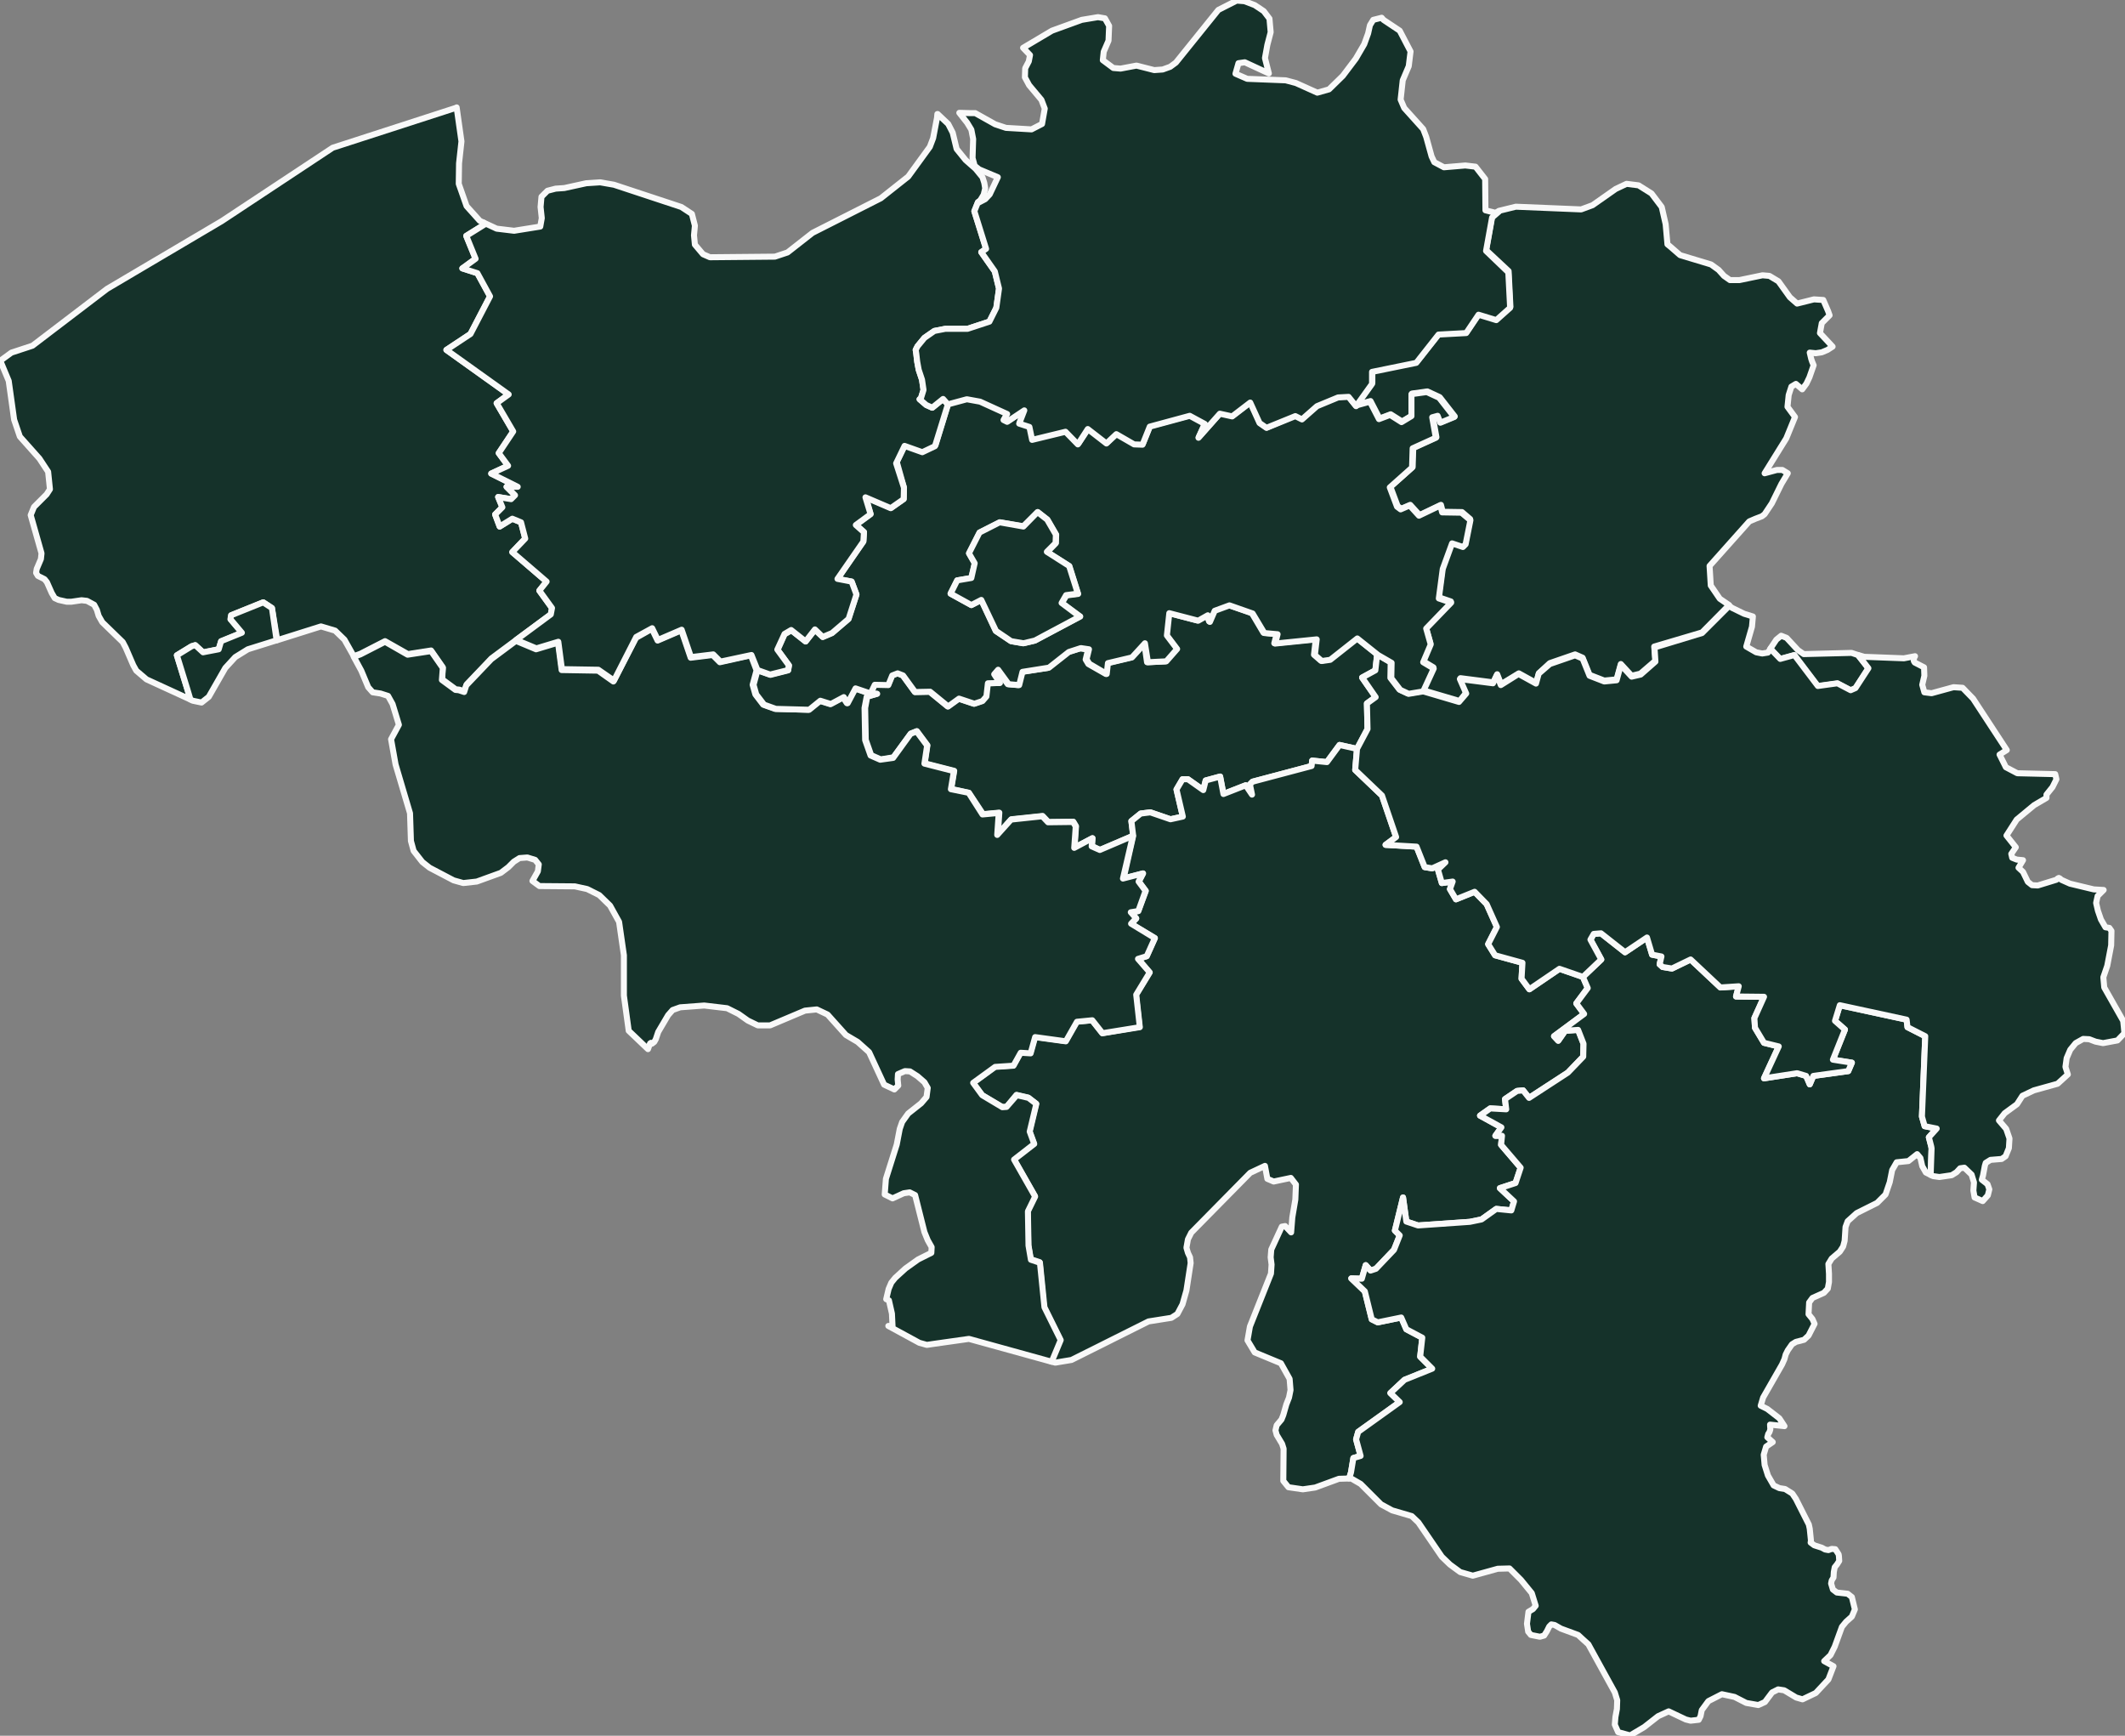
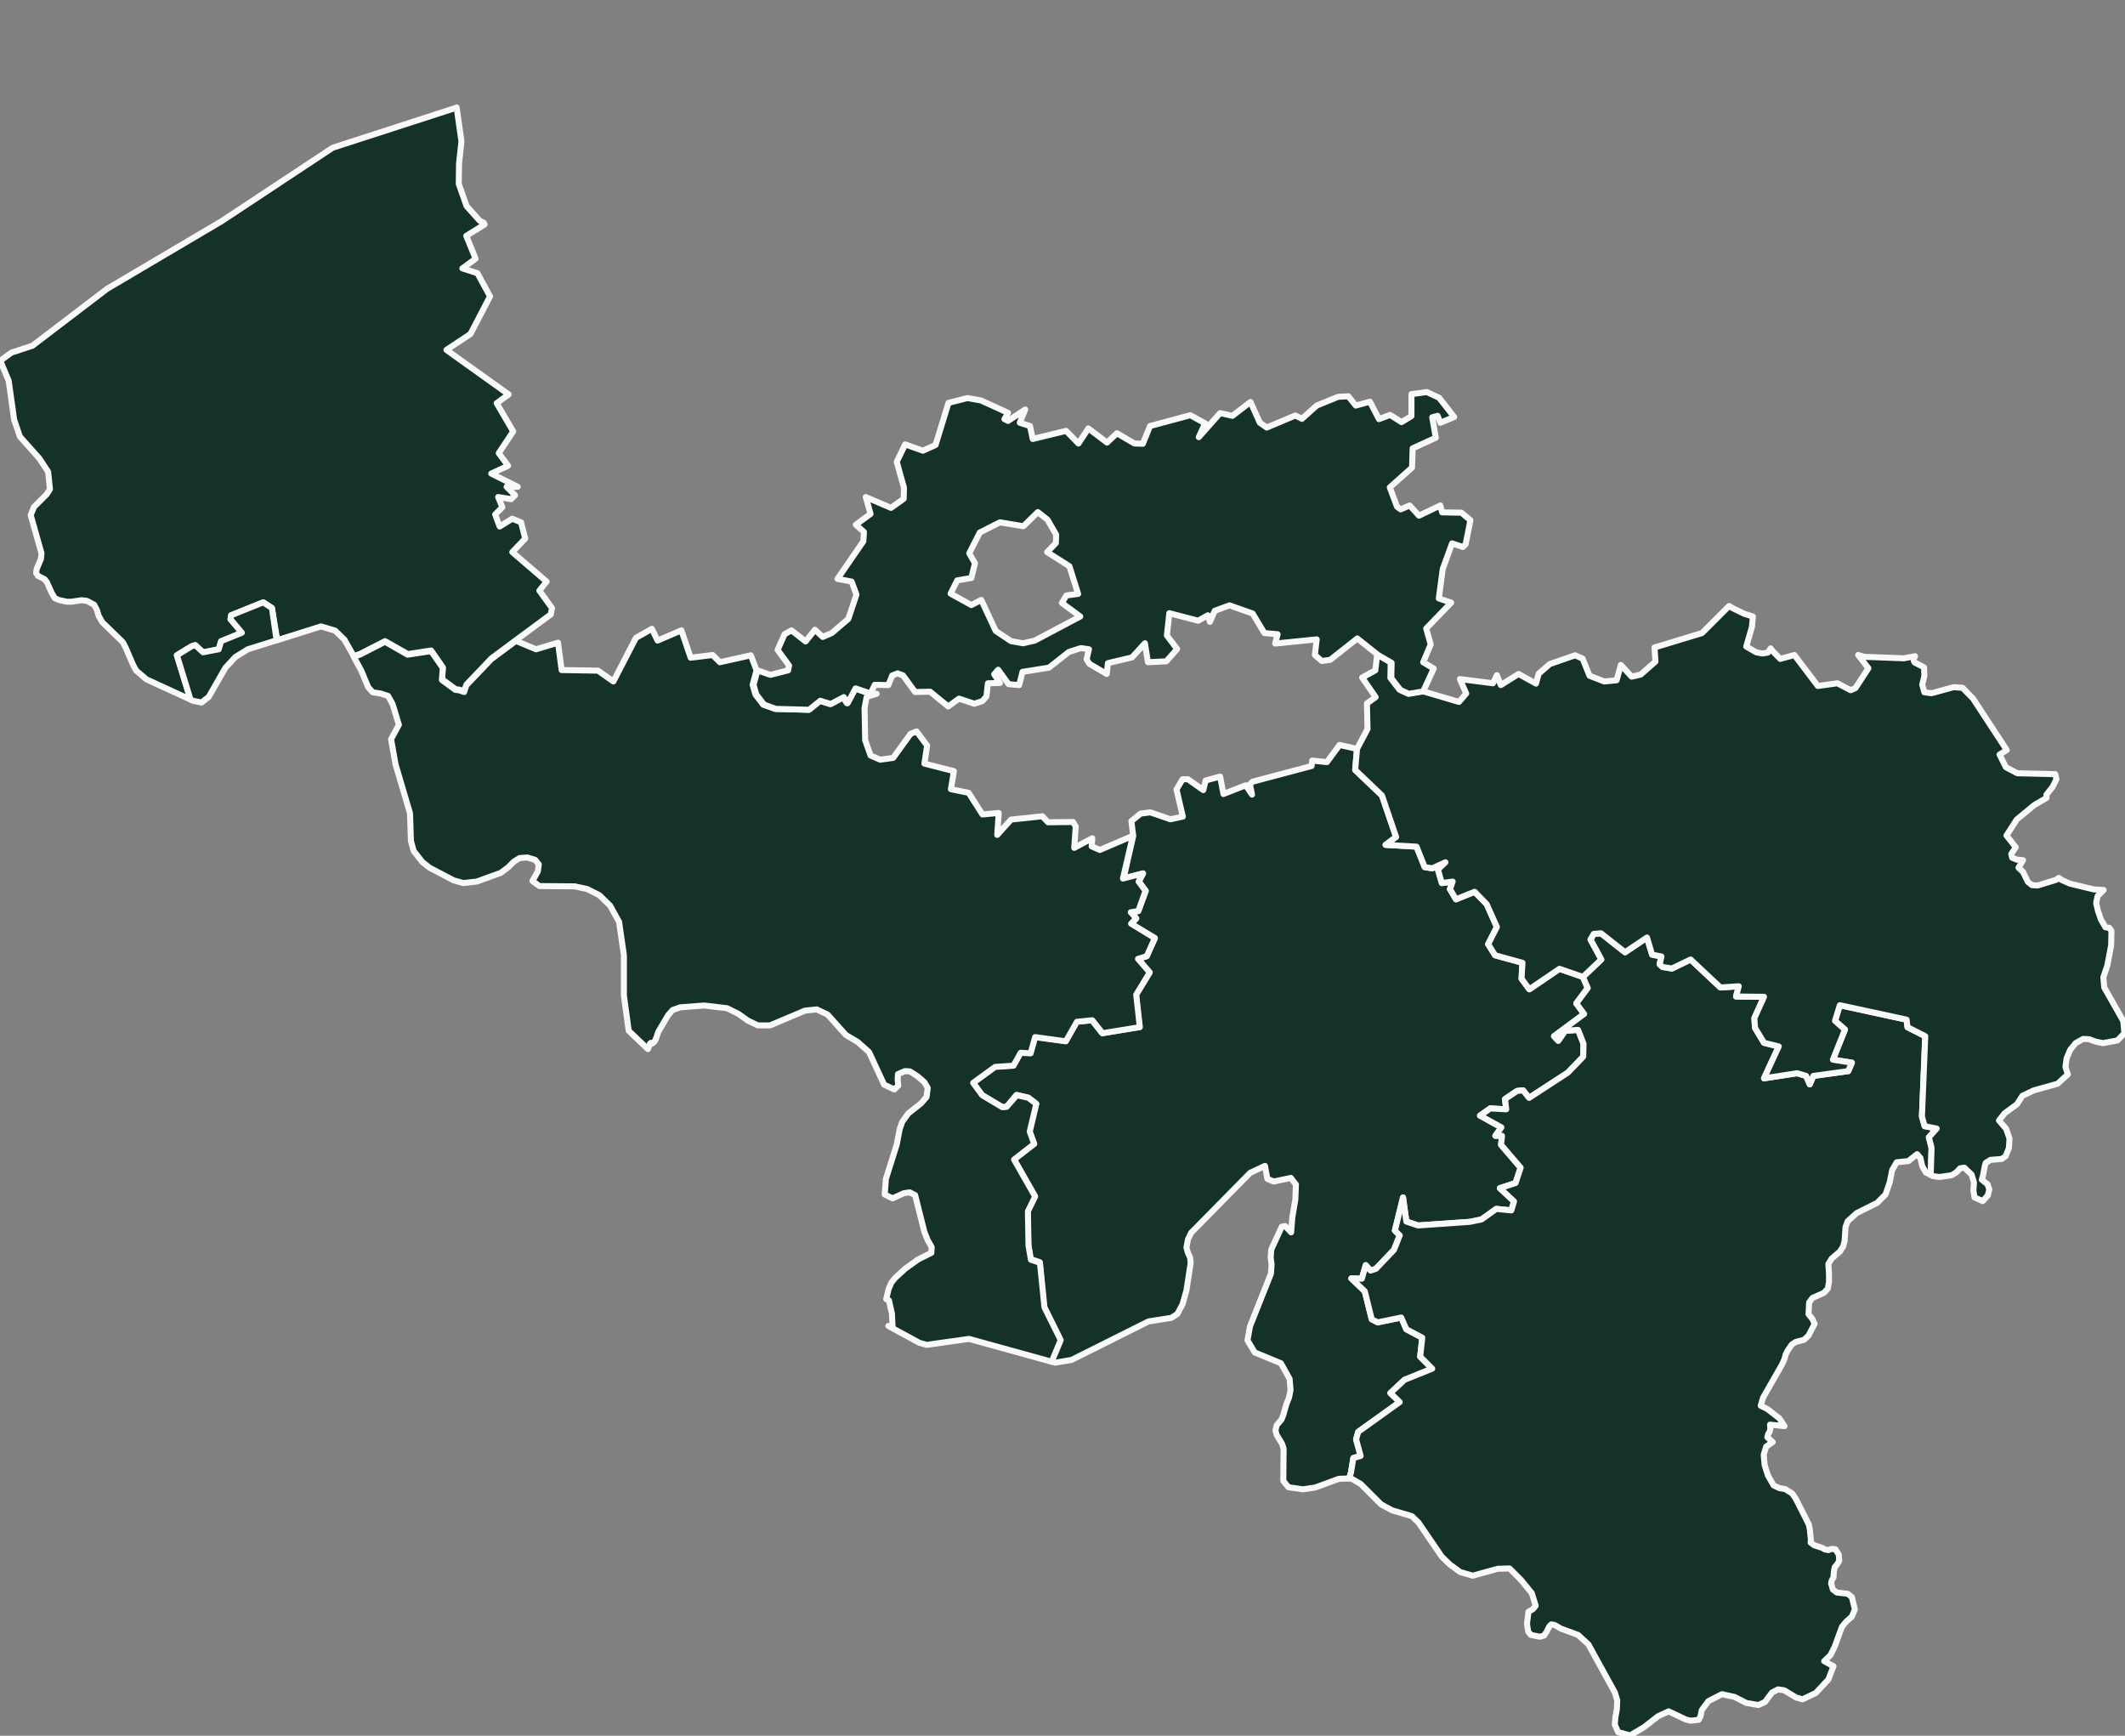
<svg xmlns="http://www.w3.org/2000/svg" version="1.2" baseProfile="tiny" x="0px" y="0px" viewBox="-264.5 8.9 706.4 576.9" overflow="visible" xml:space="preserve">
  <rect x="-264.5" y="8.9" width="706.4" height="576.9" fill="#808080" stroke="none" />
  <g id="Background">
</g>
  <g id="Belgium_-_Provinces">
    <polygon id="West_Flanders" fill-rule="evenodd" fill="#15322A" stroke="#F9F9F9" stroke-width="2" stroke-linecap="round" stroke-linejoin="round" points="   -85.2,205.2 -82.8,202.2 -94.2,192.4 -89.9,187.9 -91.3,182.5 -94.2,181.3 -98.4,183.9 -99.9,179.9 -97.5,177.5 -98.9,174.1    -94.6,174.8 -93.3,173.5 -96.1,170.7 -92.4,170.7 -101.2,166.3 -95.6,163.7 -98.7,159.5 -93.9,152.3 -99.4,142.9 -95.4,140    -116.1,125.2 -108.1,119.9 -101.6,107.4 -105.8,99.7 -110.8,98.1 -106.4,94.9 -109.5,87.3 -103.4,83.5 -103.7,82.9 -105,82.3    -109.4,77.4 -112,70 -111.9,63.2 -111.1,55.9 -112.7,44.6 -112.8,44.7 -153.9,58 -190.8,82.4 -228.9,104.9 -253.7,123.8    -260.7,126.1 -264.4,128.8 -264.4,128.8 -261.6,135.5 -259.8,148.4 -257.9,154 -251.4,161.3 -248.5,165.7 -247.9,171.5 -249,173.2    -253.2,177.4 -254.3,180.1 -250.7,192.8 -250.9,194.7 -252.3,198 -252.5,199.3 -251.9,200.3 -249.7,201.4 -248.9,202.4 -247.3,206    -246.3,207.7 -245,208.3 -242.3,208.9 -240.8,208.9 -237.4,208.4 -235.6,208.6 -233.2,209.9 -232.3,211.6 -231.7,213.6    -230.5,215.7 -223.7,222.3 -222.7,224.2 -220.2,230 -219.2,231.8 -215.8,234.7 -201.2,241.4 -202,238.7 -205.7,226.7 -200.8,223.7    -199.6,223.4 -197,225.8 -191.8,224.7 -191,222.1 -184,219.2 -184,219.2 -187.8,214.7 -187.8,214.7 -187.6,213.4 -177,209.1    -174.1,211 -174.1,211 -172.5,220.7 -172.4,221.7 -157.8,217.1 -153.1,218.5 -150,221.5 -146.9,227 -146.9,227 -144.7,226.2    -136.5,222 -128.9,226.3 -121.2,225.1 -117.3,230.7 -117.3,230.7 -117.5,234.7 -117.5,234.7 -113,238 -111.9,238.1 -110.1,238.6    -109.4,236.4 -101.1,227.7 -92.9,221.6 -81.4,213.1 -81,211  " />
-     <polygon id="Walloon_Brabant" fill-rule="evenodd" fill="#15322A" stroke="#F9F9F9" stroke-width="2" stroke-linecap="round" stroke-linejoin="round" points="   188.3,234.1 192.7,231.7 193.3,226.4 186.4,220.9 177.4,228 174.6,228.5 172.3,226.5 172.3,226.5 172.9,221.3 172.9,221.3    159.1,222.7 159.1,222.7 159.9,219.6 159.9,219.6 155.5,219.2 151.6,212.6 143.9,210 139,211.7 137.4,215.4 137.4,215.4    136.7,213.3 136.7,213.3 133.5,215.1 123.9,212.6 123.2,220 123.2,220 126.5,224.5 126.5,224.5 122.9,228.7 116.8,229 116.8,229    115.9,222.7 115.9,222.7 111.5,227.4 103.5,229.3 103.1,232.9 97.3,229.6 96.4,228.1 96.4,228.1 97.2,224.8 97.2,224.8 94.5,224.4    90.5,225.6 83.8,230.9 75,232.2 73.9,236.6 70.5,236.3 67,231.5 65.7,233 65.7,233 67.6,235.9 67.6,235.9 63.6,236 63.1,240.4    61.8,241.9 59.2,242.8 54.1,241.1 50.5,243.7 44.5,238.8 39.6,238.9 35.6,233.4 33.8,232.6 32,233.4 30.7,236.5 26.2,236.5    24.8,239.4 27.1,239.5 23.8,240.4 23.1,244.2 23.3,254.8 25.1,259.9 28.3,261.3 32.5,260.6 38.3,252.7 40.3,251.9 43.8,256.6    42.9,262.6 52.7,265.1 51.7,271.1 57.6,272.4 62.3,279.5 67.7,279 67.2,286.3 71.7,281.2 82.1,280.1 84,282.1 92.3,282 93.2,283.5    92.7,290.6 98.7,287.5 98.5,290.1 101.2,291.4 112.2,286.7 111.6,281.8 114.7,279.3 117.9,278.9 124.6,281.2 128.7,280.3    126.6,271.3 128.6,267.9 130.4,267.9 135.5,271.5 136.3,268.3 141.1,267 142.2,272.8 149.6,269.9 151.7,273 151,269.6 151.9,268.7    171.5,263.5 171.7,261.7 176.6,262.2 180.8,256.5 186.6,257.8 190.1,251.2 189.9,242.7 192.8,240.6  " />
    <polygon id="Namur" fill-rule="evenodd" fill="#15322A" stroke="#F9F9F9" stroke-width="2" stroke-linecap="round" stroke-linejoin="round" points="   259.5,342.4 263.3,337.3 261.7,333.6 253.9,330.9 243.9,337.7 241.3,334.2 241.6,328.9 232.5,326.4 230.2,322.7 233.1,317    229.7,309.4 225.7,305.3 219.5,307.8 217.5,304.4 218.4,301.9 214.8,302.4 213.5,297.9 216,295.5 211.6,297.5 209.1,297.1    206.4,290.3 196.1,289.7 199.6,287.1 194.9,273.3 186,264.8 186.6,257.8 180.8,256.5 176.6,262.2 171.7,261.7 171.5,263.5    151.9,268.7 151,269.6 151.7,273 149.6,269.9 142.2,272.8 141.1,267 136.3,268.3 135.5,271.5 130.4,267.9 128.6,267.9 126.6,271.3    128.7,280.3 124.6,281.2 117.9,278.9 114.7,279.3 111.6,281.8 112.2,286.7 109,300.9 115.5,299.2 114.1,301.9 116.4,305    113.9,311.7 111.4,312.2 113.2,314.2 111.5,316 119.4,320.7 116.7,326.7 113.8,327.6 117.6,332.1 113.1,339.5 114.3,350.2    101.9,352.3 98.5,348 93.4,348.4 89.7,354.9 79.5,353.5 78,358.8 74.7,358.7 72.4,363 66.2,363.4 58.9,368.8 62,372.9 68.6,376.8    70.1,376.8 73.4,372.8 77.3,373.7 79.9,375.7 77.7,384.9 79.2,389 72.5,394.1 79.5,406.4 77.1,411.3 77.3,422.7 78.1,427.4    81.1,428.4 82.5,443.3 87.9,454.2 85.4,460.2 84.9,461.4 84.9,461.4 86.3,461.8 91.7,460.9 117.3,448.1 124.9,446.9 126.9,445.6    128.6,442.4 129.9,437.8 131.3,428.7 131.1,426.8 130.4,425.3 129.9,423.6 130.4,420.8 131.5,418.6 151.1,398.7 156,396.4    156.8,400.7 158.9,401.6 164.6,400.4 166.3,402.6 166.1,407.6 165.1,413.5 164.7,418.5 162.7,416.4 161.6,416.6 158.1,424.2    157.9,426.8 158.2,429.2 158,432.2 151,449.8 150.2,454.4 152.6,458.4 161.3,462 164.2,467.2 164.5,470.9 164,473.4 163.1,475.7    162.1,479.2 161.5,480.7 159.9,482.6 159.5,484.3 159.9,485.8 161.7,488.8 162.2,490.4 162.1,501.1 163.8,503.2 168.6,503.9    172.7,503.3 180.6,500.4 184,500.3 184,500.2 184.6,498.3 185.4,493.5 187.8,492.8 186.3,487.3 187,484.8 200.8,474.9 197.7,471.9    202.4,467.5 211.6,463.8 207.6,459.8 208.3,453.5 203,450.7 201.3,446.8 193.5,448.4 191.5,447.4 189.2,438.1 184.7,433.8    188.2,433.9 189.5,429.4 191.1,431.2 192.9,430.6 198.9,424.3 200.8,419.5 199.2,417.9 201.9,406.9 203,414.9 206.9,416.2    224.1,415 228,414.2 232.9,410.7 237.9,411.2 238.8,408.2 234.1,403.8 239.3,402.1 241,397 234.5,389.4 234.8,386.4 232.6,386.4    234.6,383.6 227.5,379.7 230.9,377.3 236.2,377.6 235.8,374.2 239.8,371.5 241.8,371.3 243.8,373.8 256.7,365.4 261.8,360.1    261.9,355.8 260.1,351.2 255.8,351.5 253.5,354.8 252.1,353.3 262.1,345.9  " />
    <polygon id="Luxembourg" fill-rule="evenodd" fill="#15322A" stroke="#F9F9F9" stroke-width="2" stroke-linecap="round" stroke-linejoin="round" points="   376.7,386.9 379.3,384 375.3,383.2 374.4,380 375.5,353.3 369.6,350.3 369.3,347.8 347.1,343 345.5,348.2 348.8,351.1 344.8,361.1    351.1,362.1 349.9,364.9 338.3,366.5 337.1,369.3 335.9,366.5 332.9,365.6 321.9,367.3 326.8,356.7 321.9,355.5 318.9,350.5    318.7,347.3 321.9,340.2 312.6,340.1 313.5,336.7 307.4,337.1 297.5,327.8 291.3,330.8 288.2,330.3 287.2,329.4 287.8,326.8    284.7,326.2 283,320.5 275.7,325.4 267.7,319.1 265.3,319.3 264.2,321.2 267.8,327.8 261.7,333.6 263.3,337.3 259.5,342.4    262.1,345.9 252.1,353.3 253.5,354.8 255.8,351.5 260.1,351.2 261.9,355.8 261.8,360.1 256.7,365.4 243.8,373.8 241.8,371.3    239.8,371.5 235.8,374.2 236.2,377.6 230.9,377.3 227.5,379.7 234.6,383.6 232.6,386.4 234.8,386.4 234.5,389.4 241,397    239.3,402.1 234.1,403.8 238.8,408.2 237.9,411.2 232.9,410.7 228,414.2 224.1,415 206.9,416.2 203,414.9 201.9,406.9 199.2,417.9    200.8,419.5 198.9,424.3 192.9,430.6 191.1,431.2 189.5,429.4 188.2,433.9 184.7,433.8 189.2,438.1 191.5,447.4 193.5,448.4    201.3,446.8 203,450.7 208.3,453.5 207.6,459.8 211.6,463.8 202.4,467.5 197.7,471.9 200.8,474.9 187,484.8 186.3,487.3    187.8,492.8 185.4,493.5 184.6,498.3 184,500.2 184,500.3 184.5,500.2 187.8,502.1 194.6,508.9 198.3,510.9 204.8,512.8 207,514.9    214.8,526.3 217.5,528.9 220.9,531.4 225.1,532.6 233.4,530.3 237.3,530.2 241.1,534 244.7,538.4 246,542.6 245.1,543.7    243.6,544.6 243.1,548.6 243.5,551.2 244.4,552.3 247.4,552.9 248.8,552.5 249.7,551.1 250.5,549.5 251.2,548.8 252.3,549    254.4,550.2 260.1,552.3 261.5,553.6 263.5,555.4 272.3,571.4 273.1,574 273,576.9 272.5,579.6 272.3,582.1 273.4,584.6    277.4,585.7 282.1,582.9 286.7,579.3 290.2,577.7 295.9,580.4 297.5,580.8 300.2,580.5 300.8,579.3 301.2,577.3 303.4,574.3    307.9,572 312.1,572.9 316,574.9 320,575.6 322.2,574.6 324.6,571.4 326.6,570.4 328.6,570.7 332.6,573.1 334.7,573.7 339.1,571.6    343.3,567.1 345,562.7 341.9,561 344,559 345.4,556.2 347.8,549.6 349.2,547.9 351.1,546.2 352.1,543.8 351.1,539.7 349.7,538.6    346.1,538.2 344.8,537.2 344.2,535.2 344.4,534.2 345,533.2 345.1,531.4 345.4,529.8 346.2,528.8 346.9,527.7 346.8,526.1    346.7,525.5 345.6,523.8 344.4,523.7 343.3,524.1 342.2,523.9 341.1,523.3 338.6,522.5 337.4,521.6 337.5,520.9 337.1,517    336.8,515.6 332.5,507.1 331.3,505.3 328.9,503.8 327,503.5 325.1,502.6 323.2,499.3 322.1,495.8 321.8,492.4 322.6,489.7    324.8,488.2 323,486.6 323.3,485.5 323.7,484.9 324,484 323.9,482.4 328.7,482.9 327,480.3 323,477.2 320.8,476.1 321.6,473.4    327.9,462.4 328.7,460.6 329.1,459.1 329.8,457.7 331.2,455.7 332.5,454.9 335.2,454.2 336.7,452.8 338.7,448.9 338,447.3    336.7,445.7 336.9,441.8 338,440.3 341.8,438.6 343.1,437.2 343.5,435 343.5,432.3 343.3,429 344.4,427.2 347.1,424.9 348.2,423.2    348.7,421.3 349,416.7 349.7,414.8 352.7,412.1 359.5,408.7 362.3,405.9 363.7,401.8 364.5,397.8 366,395.2 369.9,394.8    372.8,392.5 373.9,393.8 374.5,396.5 375.7,398.6 377.3,399.4 377.3,399.4 377.6,390.6 377.5,390  " />
-     <path id="Limburg" fill-rule="evenodd" fill="#15322A" stroke="#F9F9F9" stroke-width="2" stroke-linecap="round" stroke-linejoin="round" d="   M356.6,231l-3.5-4.4l-2.1-0.7l-15.9,0.4l-1.9-1.3l-3.8-4.1l-1.8-0.7l-1.6,1.3l-2,3l0.5,0.7l2.7,2.8l4.7-1.3l7.8,10.3l6.6-0.9   l4.4,2.3l1.6-0.7L356.6,231L356.6,231z M327.7,169.7l2.1-3.5l-1.8-1.1l-1.8,0l-4.1,1.1l7.2-11.6l2.9-7.1l-2.5-3.4l0.4-3.9l0.9-2.8   l1.5-0.9l2.1,1.8l1.4-1.9l1-2.1l1.4-4l-0.5-1.2l-0.3-0.9l-0.5-2.1l2,0.2l2-0.3l1.9-0.8l1.7-1.1l-4.2-4.5l0.6-3.3l2.6-2.6l-0.5-1.4   l-1.6-3.7l-3.1-0.2l-5.6,1.4l-2.4-2.1l-3.8-5.3l-3-1.8l-2.3-0.2l-7.7,1.6l-3.1,0l-2-1.4l-1.8-2l-2.5-1.8L294,93.7l-3.1-2.7   l-1.1-0.9l-0.6-6.7l-1.3-5.7l-3.4-4.5l-4.3-2.7l-4-0.5l-3.6,1.7l-7.7,5.4l-3.8,1.4l-21.7-0.9l-5.7,1.4l-2.2,1.8l-2,11.2l7.5,7   l0.6,11.8l-4.6,4.1l-5.9-1.7l-4.1,6.1l-9.2,0.5l-7.4,9.4l-14.7,2.9l0,4l-5.3,7.4l4.7-1.3l3,5.8l3.7-1.4l3.8,2.4l3.3-2l0-7.3   l5.1-0.7l4.1,1.9l5,6.4l-4.6,1.9l-0.9-2.3l-1.8,0.5l1.2,6.8l-7.7,3.5l-0.2,6.4l-7.4,6.6l2.4,6.4l1.2,0.9l3-1.3l3.1,3.4l7.1-3.4   l0.6,2.3l6.4,0.1l2.7,2.3l-1.6,8l-0.9,0.9l-3.6-1.2l-3.1,8.5l-1.3,9.8l4.1,1.4l-8.3,8.6l1.5,5.3l-2.5,5.9l3.5,2.1l-3.5,7.6l0,0l0,0   l12.2,3.6l2.3-2.9l0,0l-2-4.7l10.9,1.4l1.3-2.7h0l1.3,3.3l0,0l5.9-3.6l5.8,3.2l0.9-3.3l3.6-3.3l8.4-2.9l2.5,1.1v0l2.3,5.7l0,0   l4.9,1.9l4.1-0.4l1.4-5.1l3.6,3.9l2.9-0.7l5-4.3l-0.4-4.7l15.9-4.7l9-9.1l-3.1-2.1l-3-4.4l-0.4-6.5l13.2-14.8l2.1-0.9l2.1-0.8   l0.9-0.7l2.4-3.6L327.7,169.7z" />
    <polygon id="Liège" fill-rule="evenodd" fill="#15322A" stroke="#F9F9F9" stroke-width="2" stroke-linecap="round" stroke-linejoin="round" points="   441.5,350.1 441.3,348.2 435,337.1 434.7,333.7 436,329.9 437.3,323.1 437.4,318.3 436.7,317.3 435.4,317.1 433.9,314.5    432.9,311.6 432.3,309 432.8,306.7 434.8,304.7 431.5,304.5 423.6,302.6 420.7,301.3 420.3,300.9 419.9,300.7 419.5,300.9    419.1,301.3 412.9,303.2 411,303.1 409.6,302 408,298.7 406.5,297.3 408,294.8 405.9,294.6 404.4,294 404.1,292.7 405.6,290.5    402.5,286.6 405.9,281.3 411.7,276.5 415.8,274.1 415.8,273 417.8,270.5 419.1,267.9 418.7,266.2 406.1,265.9 402.3,263.9    400.2,259.7 402.6,258.2 391.4,241.1 387.9,237.5 384.9,237.3 377.6,239.3 375.2,239 374.5,236.5 375.2,233.5 375.1,230.7    372,229.1 371.7,228.6 371.7,228.1 371.8,227.5 372.1,227 368.4,227.7 355.2,227.2 353.2,226.6 353.2,226.6 356.6,231 356.6,231    352.3,237.6 350.7,238.3 346.3,236 339.8,236.9 332,226.6 327.3,227.9 324.6,225.1 324.1,224.4 323.2,225.8 321.3,226.1    319.3,225.7 316,223.8 317.9,217.2 318.2,213.8 315.3,212.9 311.4,211 310.3,210.3 301.3,219.3 285.5,224.1 285.8,228.8    280.9,233.1 277.9,233.8 274.3,229.9 272.9,235 268.8,235.4 263.9,233.5 263.9,233.5 261.6,227.8 261.6,227.8 259.1,226.7    250.7,229.6 247,232.8 246.1,236.1 240.3,232.9 234.4,236.6 234.4,236.6 233.1,233.3 233.1,233.3 231.8,236 220.8,234.6    222.9,239.4 222.9,239.4 220.5,242.2 208.3,238.6 208.3,238.6 203.5,239.4 200.7,238.1 197.7,234.2 197.7,234.2 197.8,229    197.8,229 193.3,226.4 193.3,226.4 192.7,231.7 188.3,234.1 192.8,240.6 189.9,242.7 190.1,251.2 186.6,257.8 186,264.8    194.9,273.3 199.6,287.1 196.1,289.7 206.4,290.3 209.1,297.1 211.6,297.5 216,295.5 213.5,297.9 214.8,302.4 218.4,301.9    217.5,304.4 219.5,307.8 225.7,305.3 229.7,309.4 233.1,317 230.2,322.7 232.5,326.4 241.6,328.9 241.3,334.2 243.9,337.7    253.9,330.9 261.7,333.6 267.8,327.8 264.2,321.2 265.3,319.3 267.7,319.1 275.7,325.4 283,320.5 284.7,326.2 287.8,326.8    287.2,329.4 288.2,330.3 291.3,330.8 297.5,327.8 307.4,337.1 313.5,336.7 312.6,340.1 321.9,340.2 318.7,347.3 318.9,350.5    321.9,355.5 326.8,356.7 321.9,367.3 332.9,365.6 335.9,366.5 337.1,369.3 338.3,366.5 349.9,364.9 351.1,362.1 344.8,361.1    348.8,351.1 345.5,348.2 347.1,343 369.3,347.8 369.6,350.3 375.5,353.3 374.4,380 375.3,383.2 379.3,384 376.7,386.9 377.5,390    377.6,390.6 377.3,399.4 377.3,399.4 378.1,399.8 380.2,400.1 384.3,399.5 385.9,398.5 387.1,397.2 388.5,397 390.9,399.3    391.7,401.9 391.5,404.6 391.9,406.9 394.6,408.1 396.3,406.2 396.8,404.2 396.2,402.5 394.3,401 394.7,399.6 395.3,396.4    395.6,395.4 397.2,394.4 400.9,394.1 402.2,393.2 403.3,390.5 403.5,387.3 402.4,384.1 400,381.3 401.9,378.9 406,375.9    407.8,373.1 411.6,371.3 419.5,369.1 422.9,366 422.1,363.5 422.5,360.6 423.7,357.8 425.5,355.6 428,354.2 430,354.3 432.1,355.1    434.6,355.6 439.4,354.7 441.7,352.3  " />
    <path id="Hainaut" fill-rule="evenodd" fill="#15322A" stroke="#F9F9F9" stroke-width="2" stroke-linecap="round" stroke-linejoin="round" d="   M113.8,327.6l2.9-0.9l2.7-6l-7.9-4.8l1.7-1.8l-1.8-2l2.5-0.4l2.4-6.7l-2.3-3.1l1.4-2.7l-6.6,1.7l3.3-14.2l-11,4.7l-2.7-1.2l0.2-2.7   l-6,3.2l0.5-7.1l-0.9-1.5l-8.3,0.1l-1.9-2l-10.4,1.1l-4.6,5.1l0.5-7.3l-5.4,0.5l-4.6-7.2l-5.9-1.2l1-6l-9.8-2.5l0.9-6l-3.5-4.7   l-2,0.8l-5.8,8l-4.3,0.6l-3.2-1.4l-1.8-5.1l-0.2-10.7l0.7-3.7l3.3-1l-2.3-0.1l0,0l-5-1.7l-2.6,4.9l-1.3-2l-4.3,2.3l-3.5-1.1l-3.7,3   l-11.1-0.3l-3.9-1.4l-2.6-3.4l0,0l-0.9-3.2l1.3-4.8l0,0l-1.9-5l-10.3,2.3l-2.4-2.4l-7.3,0.9l0,0l-3.1-9.1h0l-7.9,3.4l-1.9-3.9   l-5.3,3l-7.5,14.5l-5.1-3.6l-12.1-0.2l0,0l-1.2-9.1l0,0l-7.3,2.2l-6.7-2.8l-8.2,6.1l-8.3,8.7l-0.7,2.2l-1.8-0.6l-1.1-0.1l-4.5-3.3   v0l0.3-4l0,0l-3.9-5.6l-7.8,1.2l-7.5-4.3l-8.2,4.2l-2.2,0.8l2.5,4.6l2.3,5.5l1.5,1.7l2.6,0.4l2.5,0.8l1.5,2.7l2.1,6.9l-2.6,4.8   l1.5,8.4l4.8,16.2l0.3,9.2l0.9,3.3l2.9,3.7l2.4,1.9l8,4.2l3.2,0.9l4.5-0.5l8-2.9l2.5-1.9l1.8-1.8l1.9-1.2l2.6-0.2l2.6,0.8l1.2,1.5   l-0.3,2.3l-1.8,3.2l2.3,1.7l11.8,0.1l4.1,0.9l4,2l3.6,3.5l3,5.4l1.6,11.1l0,13.4l1.6,11.7l6.4,6.1l0.7-1.9l0.3-0.2l0.3,0.3l0.8-0.6   l0.5-0.9l0.8-2.4l3.3-5.6l1.5-1.7l2.5-0.9l8-0.6l7.6,0.9l3.8,1.9l3.1,2.2l3.3,1.6l4.1,0l11.6-4.9l3.9-0.4l3.6,1.7l6.1,6.8l3.9,2.3   l3.8,3.4l5,10.8l3.4,1.6l1.3-1.3l-0.2-2l0.1-1.8l2.3-1L38,365l2.5,1.6l2.3,2l1.1,1.9l-0.4,3l-1.8,2.1l-4.3,3.4l-2,2.8l-0.8,2.3   l-1,5.2L30,400.7l-0.4,5.2l2.6,1.3l3.7-1.7l2-0.3l1.8,0.9l3.1,12.3l1.1,2.7l1.3,2.3l-0.1,1.9l-4.4,2.2l-4.2,3l-3.4,3.1l-1.3,1.6   l-0.9,2.1l-0.8,3.4l0.9,0.4l1,4.4l0.2,4.2l-1.3-0.1l-0.1,0l10.3,5.6l2.5,0.7l2.7-0.4l11.3-1.6l27.5,7.6l0,0l0.5-1.2l2.5-6   l-5.4-10.9l-1.5-14.8l-3-1l-0.8-4.7l-0.2-11.4l2.4-4.9l-7-12.3l6.7-5.2l-1.5-4.1l2.2-9.2l-2.6-2l-3.9-0.9l-3.4,3.9l-1.4,0.1l-6.7-4   l-3-4.1l7.3-5.3l6.1-0.4l2.4-4.3l3.3,0.2l1.5-5.4l10.2,1.4l3.7-6.5l5.1-0.5l3.4,4.3l12.4-2l-1.2-10.8l4.5-7.4L113.8,327.6z    M-174.1,211L-174.1,211l-2.9-1.9l-10.7,4.3l-0.2,1.3l0,0l3.8,4.5l0,0l-6.9,2.8l-0.8,2.7l-5.2,1l-2.6-2.4l-1.2,0.4l-4.9,3l3.7,12   l0.8,2.7l0.8,0.4l2.9,0.6l2.4-1.9l5.5-9.6l3.3-3.6l4.2-2.6l9.6-3l-0.2-1L-174.1,211z" />
    <path id="Flemish_Brabant" fill-rule="evenodd" fill="#15322A" stroke="#F9F9F9" stroke-width="2" stroke-linecap="round" stroke-linejoin="round" d="   M221.3,179.3l-6.4-0.1l-0.6-2.3l-7.1,3.4l-3.1-3.4l-3,1.3l-1.2-0.9l-2.4-6.4l7.4-6.6l0.2-6.4l7.7-3.5l-1.2-6.8l1.8-0.5l0.9,2.3   l4.6-1.9l-5-6.4l-4.1-1.9l-5.1,0.7l0,7.3l-3.3,2l-3.8-2.4l-3.7,1.4l-3-5.8l-4.7,1.3l-2.5-3.1l-3.4,0.2l-7.1,2.9l-4.9,4.4l-2.2-1.1   l-9.5,4l-2.3-1.6l-3.1-6.9l-6,4.6l-4.1-0.9l-7.1,8l2.1-4.6l-4.9-2.7l-13.4,3.6l-2.4,5.9l-2.8-0.1l-5.8-3.4l-3.3,3.1l-6.2-4.7   l-3.3,5l-4.1-4.2l-11.1,2.7l-0.9-4.3l-3.4-1.1l1.8-4.4l-5.7,3.8l-1.2-0.6l1.2-2.1l-9-4.1l-4.5-0.8l-6.3,1.6l-4.3,14l-4.2,1.9   l-5.9-2.1l-2.8,5.8L36,171l-0.1,3.7l-4.2,3l-8.4-3.6l1.6,5.6l-4.9,3.6l2.7,2.4l-0.2,3.1l-8.6,12.5l4.7,0.9l1.6,4.3l-2.7,8.1   l-5.5,4.7L9,220.6l-2.6-2.4l-3.1,3.9l-4.7-3.7l-2.3,1.3l-2.3,5.2l3.8,5.2l-0.3,1.6l-5.9,1.5l-4.3-1.5l0,0l-1.3,4.8l0.9,3.2l0,0   l2.6,3.4l3.9,1.4l11.1,0.3l3.7-3l3.5,1.1l4.3-2.3l1.3,2l2.6-4.9l5,1.7l0,0l1.4-2.9l4.5,0.1l1.3-3.2l1.8-0.7l1.8,0.7l4,5.5l5-0.1   l6,4.9l3.6-2.6l5.1,1.7l2.7-0.9l1.3-1.5l0.5-4.4l4-0.1l0,0l-1.9-2.9l0,0l1.3-1.5l3.5,4.8l3.5,0.3l1.1-4.4l8.8-1.4l6.6-5.2l4-1.3   l2.7,0.4l0,0l-0.8,3.3v0l0.9,1.5l5.8,3.4l0.4-3.6l8-1.9l4.3-4.7l0,0l1,6.3l0,0l6.1-0.3l3.6-4.1l0,0l-3.4-4.5v0l0.8-7.4l9.6,2.5   l3.2-1.8l0,0l0.7,2.2l0,0l1.6-3.7l4.9-1.8l7.7,2.7l3.9,6.5l4.4,0.4l0,0l-0.8,3.1l0,0l13.8-1.4h0l-0.6,5.2l0,0l2.3,2l2.8-0.4l9-7.1   l6.9,5.5l0,0l4.5,2.6l0,0l-0.1,5.1v0l3,3.9l2.8,1.3l4.8-0.8l0,0l3.5-7.6l-3.5-2.1l2.5-5.9l-1.5-5.3l8.3-8.6l-4.1-1.4l1.3-9.8   l3.1-8.5l3.6,1.2l0.9-0.9l1.6-8L221.3,179.3z M79.5,221.8l-3.9,0.9l-4-0.7l-5.1-3.4l-4.8-10.3l-3.3,1.7l-6.9-3.8l0,0l2.2-4.4   l4.7-0.8l1.2-4.9l0,0l-1.9-3.3l0,0l3.5-6.9l6.7-3.4l7.8,1.3l4.8-4.7l3.2,2.5l2.9,5l0,0l-0.1,2.8l-2.9,3l0,0l7.4,4.7l0,0l2.9,9.2   l-3.9,0.5l-1.5,2.5l0,0l6.1,4.5l0,0L79.5,221.8z" />
-     <polygon id="East_Flanders" fill-rule="evenodd" fill="#15322A" stroke="#F9F9F9" stroke-width="2" stroke-linecap="round" stroke-linejoin="round" points="   67.1,102.8 66.2,99.1 61.7,92.7 63.3,91.6 59.4,79.1 60.6,76.1 61.3,75.6 61.3,75.6 62.5,73.6 63,71.5 62.7,69.7 62.1,67.8    59.8,65 56.5,62.1 53.5,58.4 52.2,53 50.7,50.1 47.2,46.8 47.1,46.8 47.1,46.8 47,48 45.7,54.8 44.6,57.7 37.4,67.6 28.3,74.8    5.6,86.3 -2.7,92.8 -6.9,94.2 -28.5,94.4 -30.8,93.4 -33.5,90.2 -33.8,87.1 -33.5,83.9 -34.5,80 -38,77.7 -60.4,70.3 -65,69.5    -69.6,69.8 -76.9,71.4 -79.8,71.6 -82.5,72.3 -84.5,74.3 -84.8,77.7 -84.4,81.4 -84.9,84.2 -93.6,85.6 -99.4,84.9 -103.7,82.9    -103.4,83.5 -109.5,87.3 -106.4,94.9 -110.8,98.1 -105.8,99.7 -101.6,107.4 -108.1,119.9 -116.1,125.2 -95.4,140 -99.4,142.9    -93.9,152.3 -98.7,159.5 -95.6,163.7 -101.2,166.3 -92.4,170.7 -96.1,170.7 -93.3,173.5 -94.6,174.8 -98.9,174.1 -97.5,177.5    -99.9,179.9 -98.4,183.9 -94.2,181.3 -91.3,182.5 -89.9,187.9 -94.2,192.4 -82.8,202.2 -85.2,205.2 -81,211 -81.4,213.1    -92.9,221.6 -86.2,224.4 -78.9,222.2 -78.9,222.2 -77.7,231.3 -77.7,231.3 -65.6,231.5 -60.4,235.1 -53,220.6 -47.7,217.7    -45.8,221.6 -37.9,218.2 -37.9,218.2 -34.8,227.3 -34.8,227.3 -27.4,226.4 -25,228.8 -14.7,226.6 -12.7,231.6 -8.5,233.1    -2.5,231.6 -2.3,230 -6.1,224.8 -3.7,219.6 -1.5,218.3 3.3,222.1 6.4,218.1 9,220.6 12.1,219.3 17.6,214.6 20.2,206.5 18.6,202.2    13.9,201.3 22.5,188.9 22.7,185.8 20,183.4 24.9,179.8 23.2,174.2 31.6,177.8 35.9,174.8 36,171 33.4,162.9 36.2,157.1 42.1,159.2    46.3,157.2 50.6,143.3 49,141.5 45.4,144.4 43.4,143.5 41.2,141.6 41.6,141.4 42.5,138.5 42,135.1 40.9,131.8 40.4,129.1    40.1,126.5 39.9,125.2 40.5,124 42.8,121.2 46.1,118.9 49.7,118.2 57.1,118.2 64.4,115.8 66.7,111.2 67.6,104.8  " />
-     <polygon id="Brussels" fill-rule="evenodd" fill="#15322A" stroke="#F9F9F9" stroke-width="2" stroke-linecap="round" stroke-linejoin="round" points="   94.4,213.8 88.4,209.3 88.4,209.3 89.9,206.7 93.8,206.2 90.9,197 90.9,197 83.5,192.3 83.5,192.3 86.4,189.4 86.5,186.6    86.5,186.6 83.6,181.6 80.4,179.1 75.7,183.9 67.8,182.5 61.1,185.9 57.6,192.8 57.6,192.8 59.5,196.1 59.5,196.1 58.4,201    53.7,201.8 51.5,206.2 51.5,206.2 58.4,210 61.7,208.3 66.6,218.6 71.6,222 75.7,222.7 79.5,221.8 94.5,213.8  " />
-     <polygon id="Antwerp" fill-rule="evenodd" fill="#15322A" stroke="#F9F9F9" stroke-width="2" stroke-linecap="round" stroke-linejoin="round" points="   236.9,99.4 229.5,92.3 231.5,81.2 233.7,79.3 232.5,79.6 229.3,78.8 229.2,68.4 226,64.3 222.6,63.9 215.5,64.5 212.3,62.8    211.4,60.9 209.6,54.4 208.6,51.8 202.3,44.8 201.1,42 201.8,35.6 203.8,30.9 204.4,26 200.8,19.1 195.4,15.5 194.8,14.8 192,15.5    190.9,17.3 190.3,20 189,23.6 186.2,28.4 181.9,34.1 177.3,38.6 173.4,39.7 166.3,36.5 162.9,35.6 150.1,35.1 146.2,33.4    147.2,29.9 149.3,29.6 157.3,33.3 156,28.2 156.8,23.8 157.9,19.6 157.5,15.1 155.6,12.6 152.6,10.6 149.2,9.3 146.6,9.1    140.5,12.2 126.4,29.7 124.5,31.1 122,32 119.2,32.2 113.3,30.7 108,31.7 105.6,31.5 102.1,28.9 102.4,26.1 104,22.4 104.2,17.5    102.8,15 100.5,14.6 95.1,15.5 85.2,19.1 75.6,24.8 77.9,27.2 77.5,29.3 76.3,31.6 76.2,34.6 77.6,37.2 81.7,42.1 82.8,45    81.9,50.1 78.4,51.9 69.9,51.4 66.3,50.2 59.7,46.5 58,46.5 54.4,46.4 54.4,46.4 57,49.7 58.4,52 59,55.1 58.8,61.4 59.5,64    61,65.2 67.2,67.8 64.5,73.5 63,75.1 60.9,76.2 61.3,75.6 60.6,76.1 59.4,79.1 63.3,91.6 61.7,92.7 66.2,99.1 67.1,102.8    67.6,104.8 66.7,111.2 64.4,115.8 57.1,118.2 49.7,118.2 46.1,118.9 42.8,121.2 40.5,124 39.9,125.2 40.1,126.5 40.4,129.1    40.9,131.8 42,135.1 42.5,138.5 41.6,141.4 41.2,141.6 43.4,143.5 45.4,144.4 49,141.5 50.6,143.3 56.9,141.6 61.3,142.4    70.3,146.5 69.1,148.5 70.3,149.1 76,145.3 74.3,149.7 77.7,150.8 78.6,155.1 89.7,152.4 93.8,156.6 97.1,151.5 103.3,156.3    106.6,153.2 112.5,156.6 115.3,156.7 117.7,150.7 131,147.1 136,149.8 133.9,154.4 141,146.4 145.1,147.3 151.1,142.7 154.2,149.5    156.5,151.1 166.1,147.2 168.3,148.3 173.3,143.9 180.3,141 183.8,140.8 186.3,143.9 191.6,136.5 191.6,132.5 206.3,129.5    213.7,120.1 222.9,119.6 227,113.5 232.9,115.3 237.5,111.2  " />
  </g>
  <g id="copyright">
</g>
</svg>